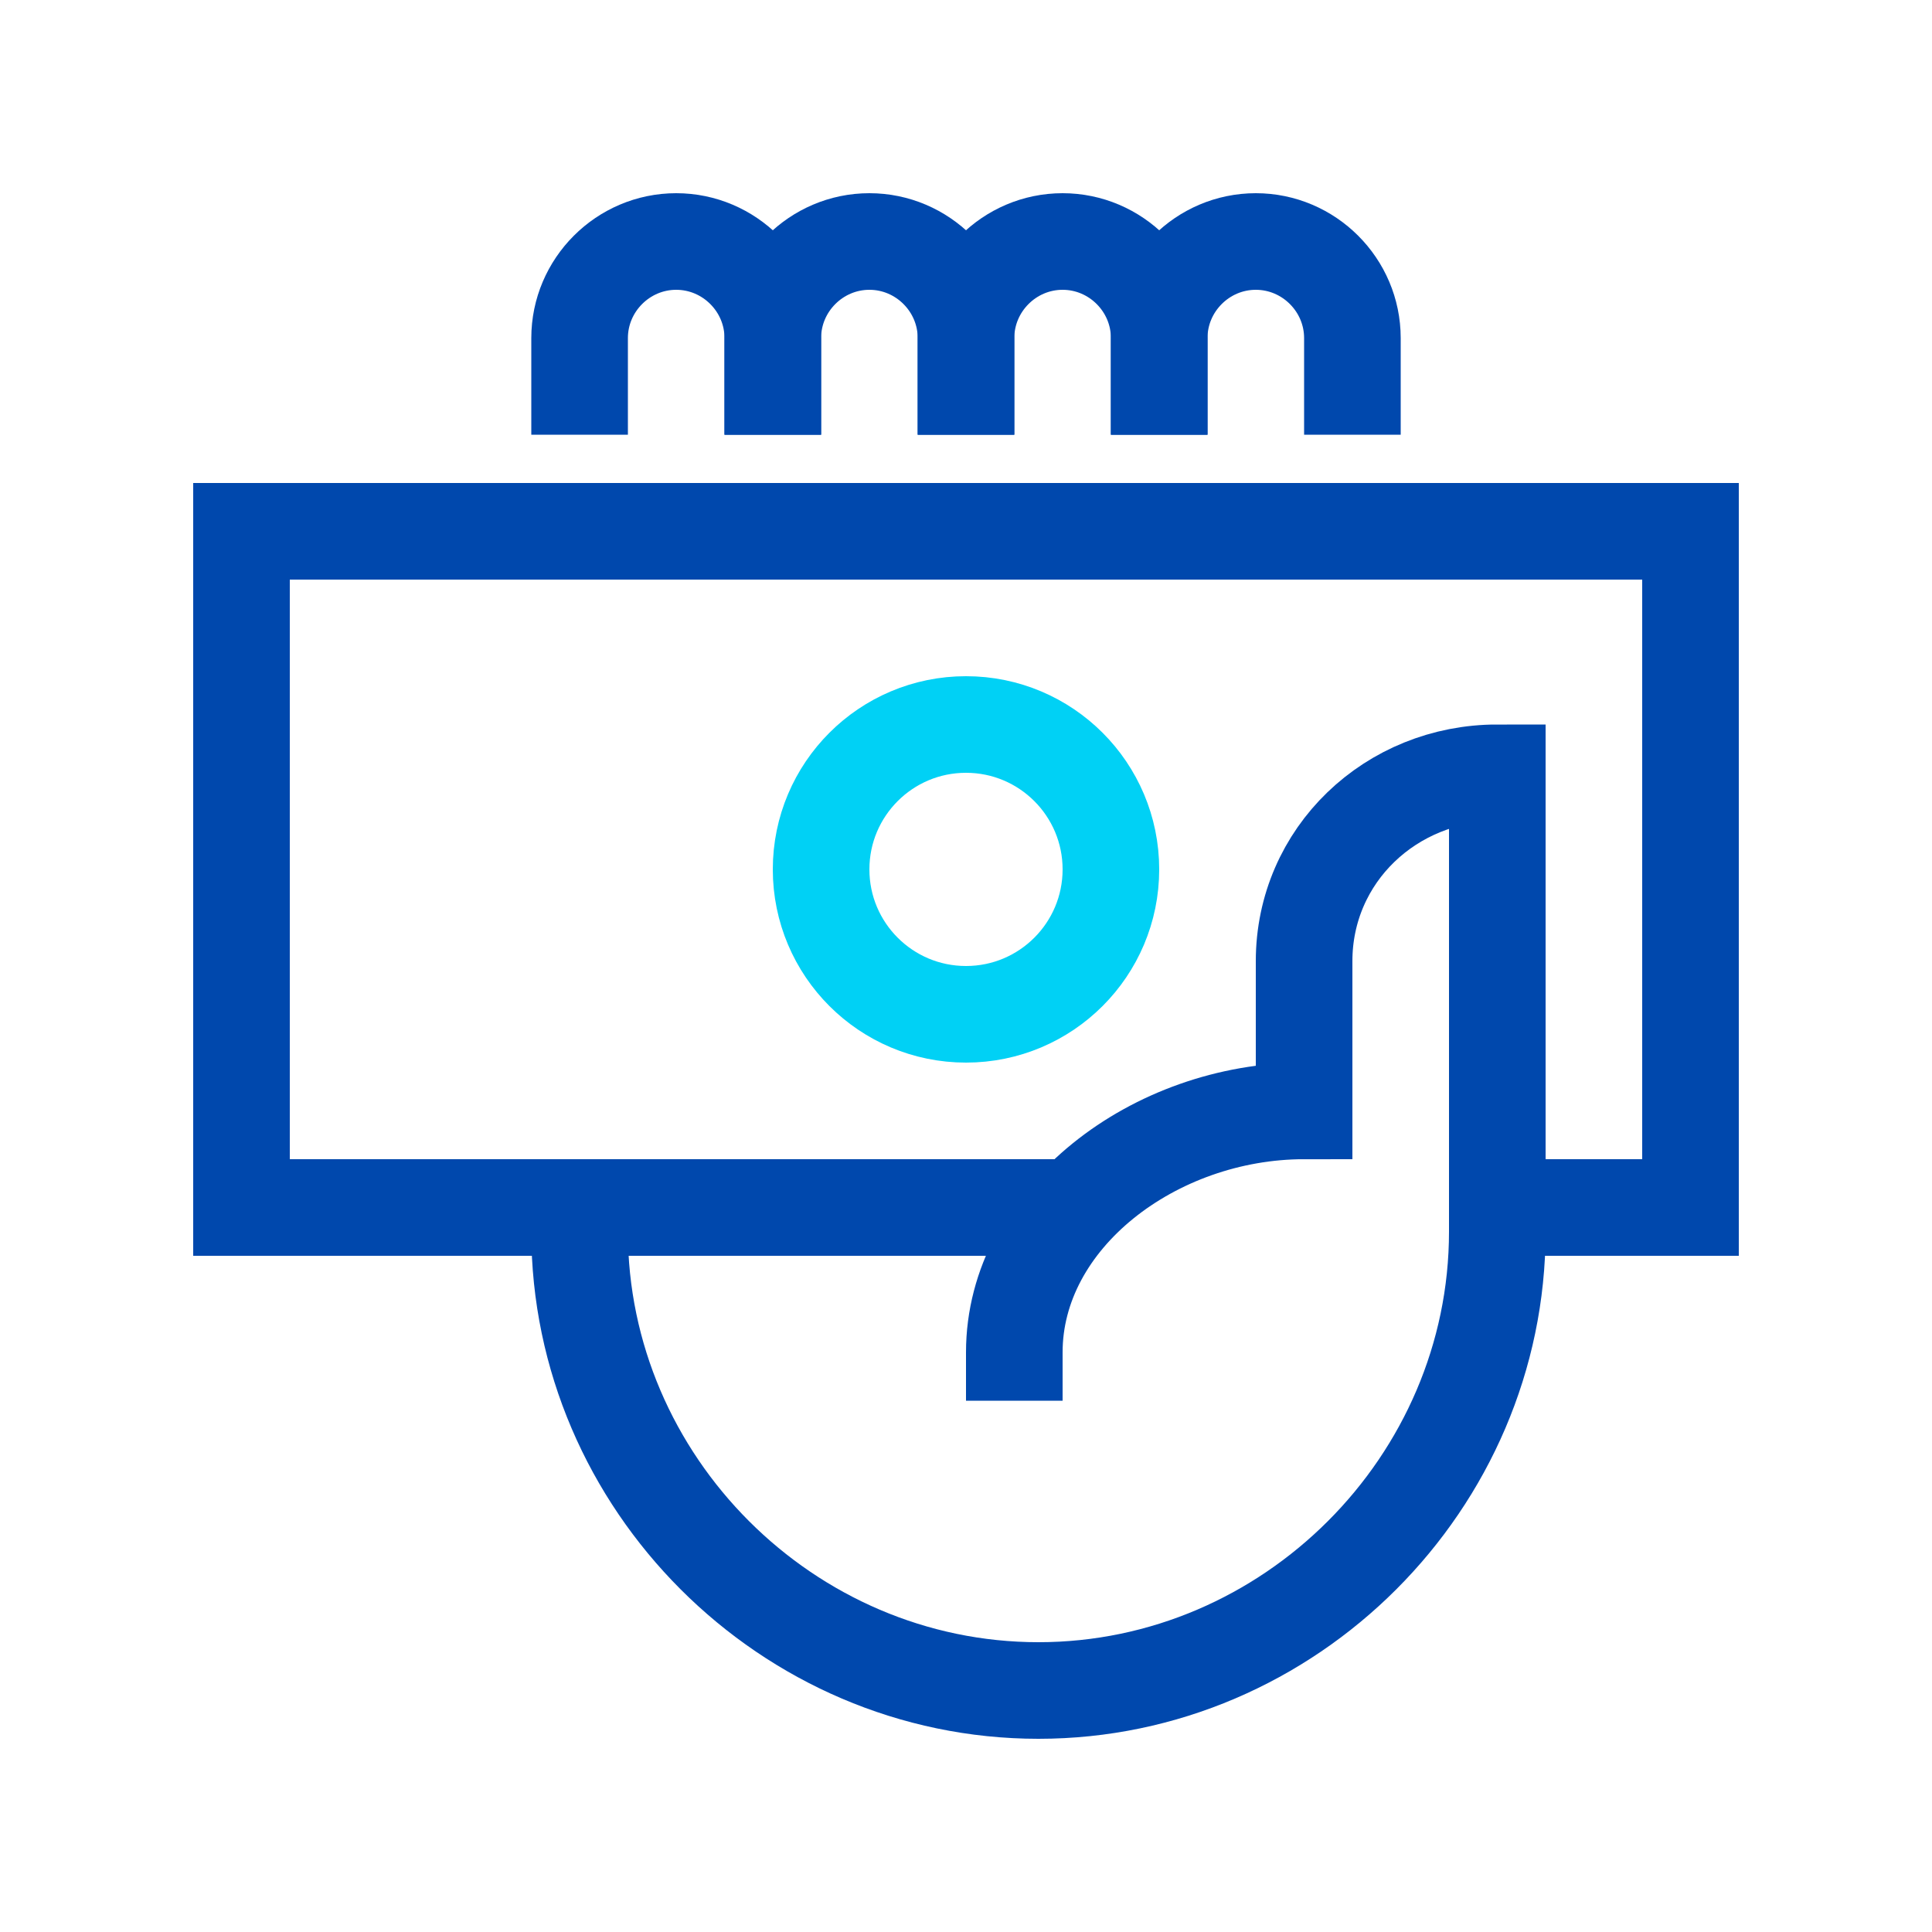
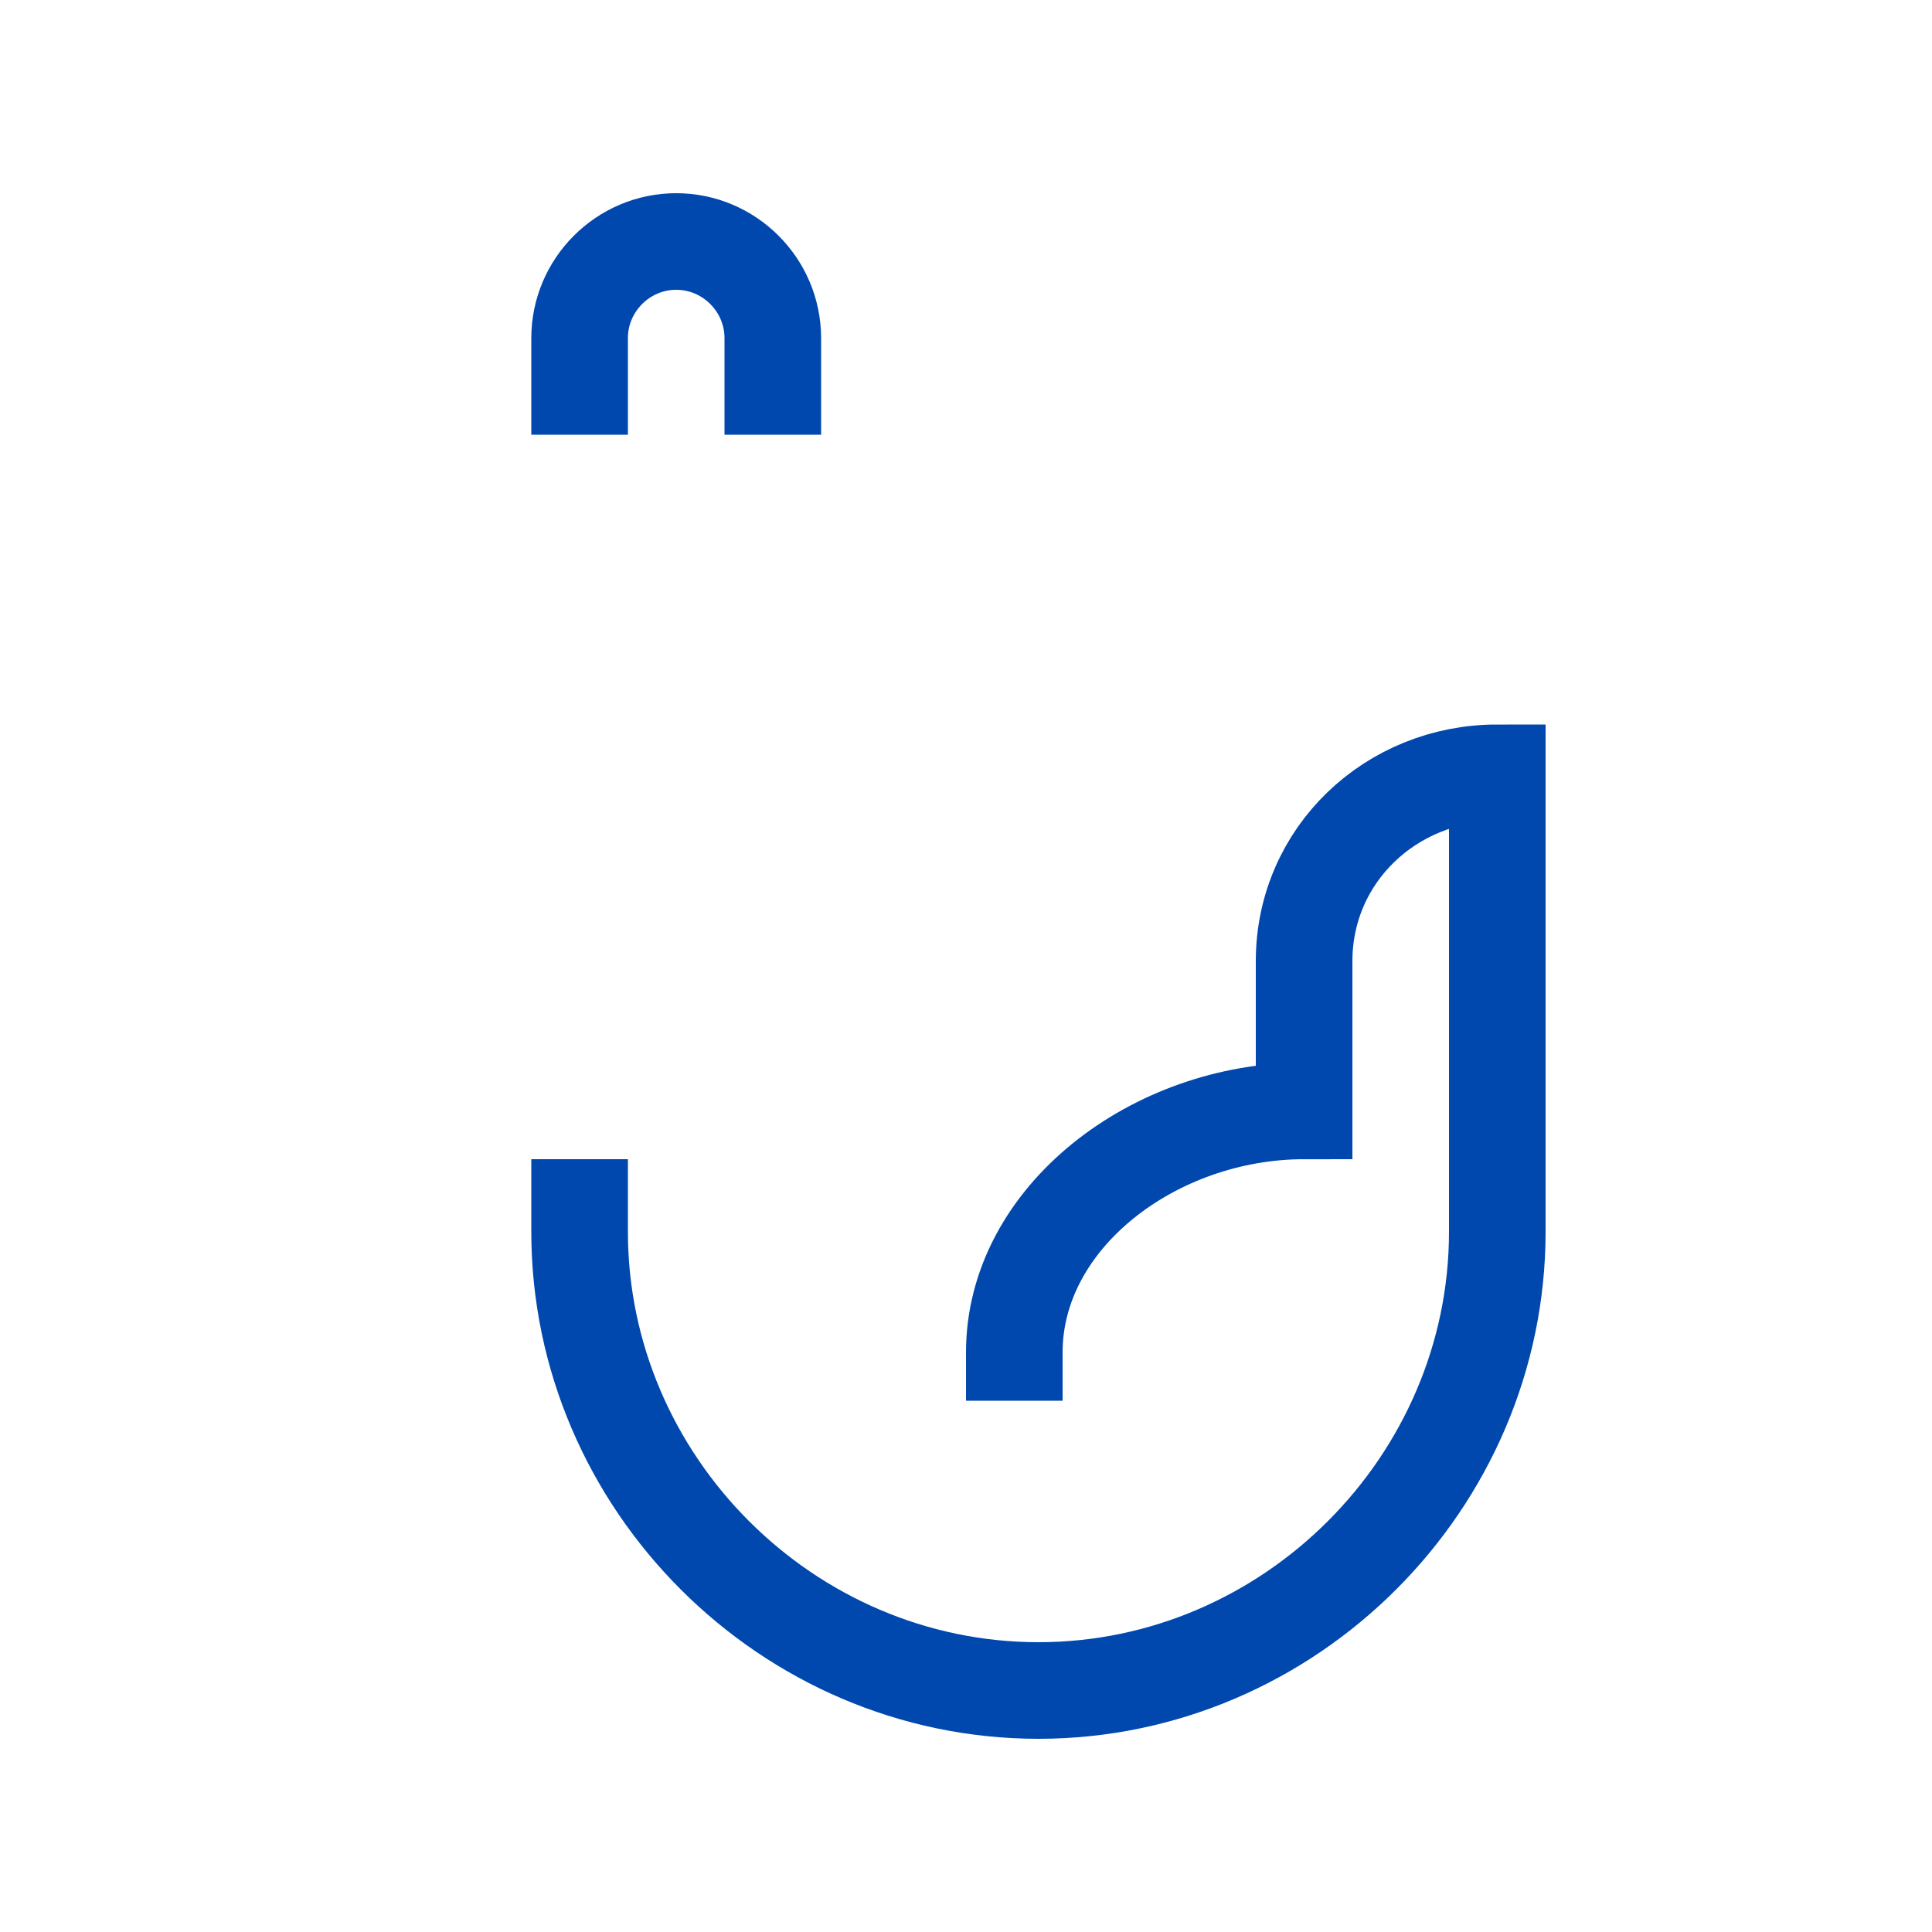
<svg xmlns="http://www.w3.org/2000/svg" version="1.1" id="Capa_1" x="0px" y="0px" viewBox="0 0 40 40" style="enable-background:new 0 0 40 40;" xml:space="preserve">
  <style type="text/css">
	.st0{fill:none;}
	.st1{fill:none;stroke:#0048AD;stroke-width:2;stroke-linecap:square;stroke-miterlimit:10;}
	.st2{fill:none;stroke:#0048AD;stroke-width:2;stroke-miterlimit:10;}
	.st3{fill:none;stroke:#00D1F5;stroke-width:2;stroke-linecap:square;stroke-miterlimit:10;}
</style>
  <g>
    <g id="obtener">
      <g id="Grupo_26" transform="translate(-634 -6972)">
        <rect id="Rectángulo_26" x="638" y="6976.5" class="st0" width="32" height="32" />
      </g>
    </g>
  </g>
  <g>
    <g id="obtener_1_">
      <g id="Grupo_26_1_" transform="translate(-634 -6972)">
        <g id="Grupo_25">
          <path id="Trazado_37" class="st1" d="M646,6980v-1c0-1.1,0.9-2,2-2l0,0c1.1,0,2,0.9,2,2v1" />
-           <path id="Trazado_38" class="st1" d="M650,6980v-1c0-1.1,0.9-2,2-2l0,0c1.1,0,2,0.9,2,2v1" />
-           <path id="Trazado_39" class="st1" d="M654,6980v-1c0-1.1,0.9-2,2-2l0,0c1.1,0,2,0.9,2,2v1" />
-           <path id="Trazado_40" class="st1" d="M658,6980v-1c0-1.1,0.9-2,2-2l0,0c1.1,0,2,0.9,2,2v1" />
-           <path id="Trazado_41" class="st2" d="M656.2,6997H639v-14h30v14h-4" />
-           <circle id="Elipse_13" class="st3" cx="654" cy="6990" r="3" />
          <path id="Trazado_42" class="st1" d="M646,6997v0.5c0,5.2,4.3,9.5,9.5,9.5l0,0c5.2,0,9.5-4.3,9.5-9.5v-9.5c-2.2,0-4,1.7-4,3.9      c0,0,0,0.1,0,0.1v3c-3.1,0-6,2.2-6,5" />
        </g>
      </g>
    </g>
  </g>
</svg>